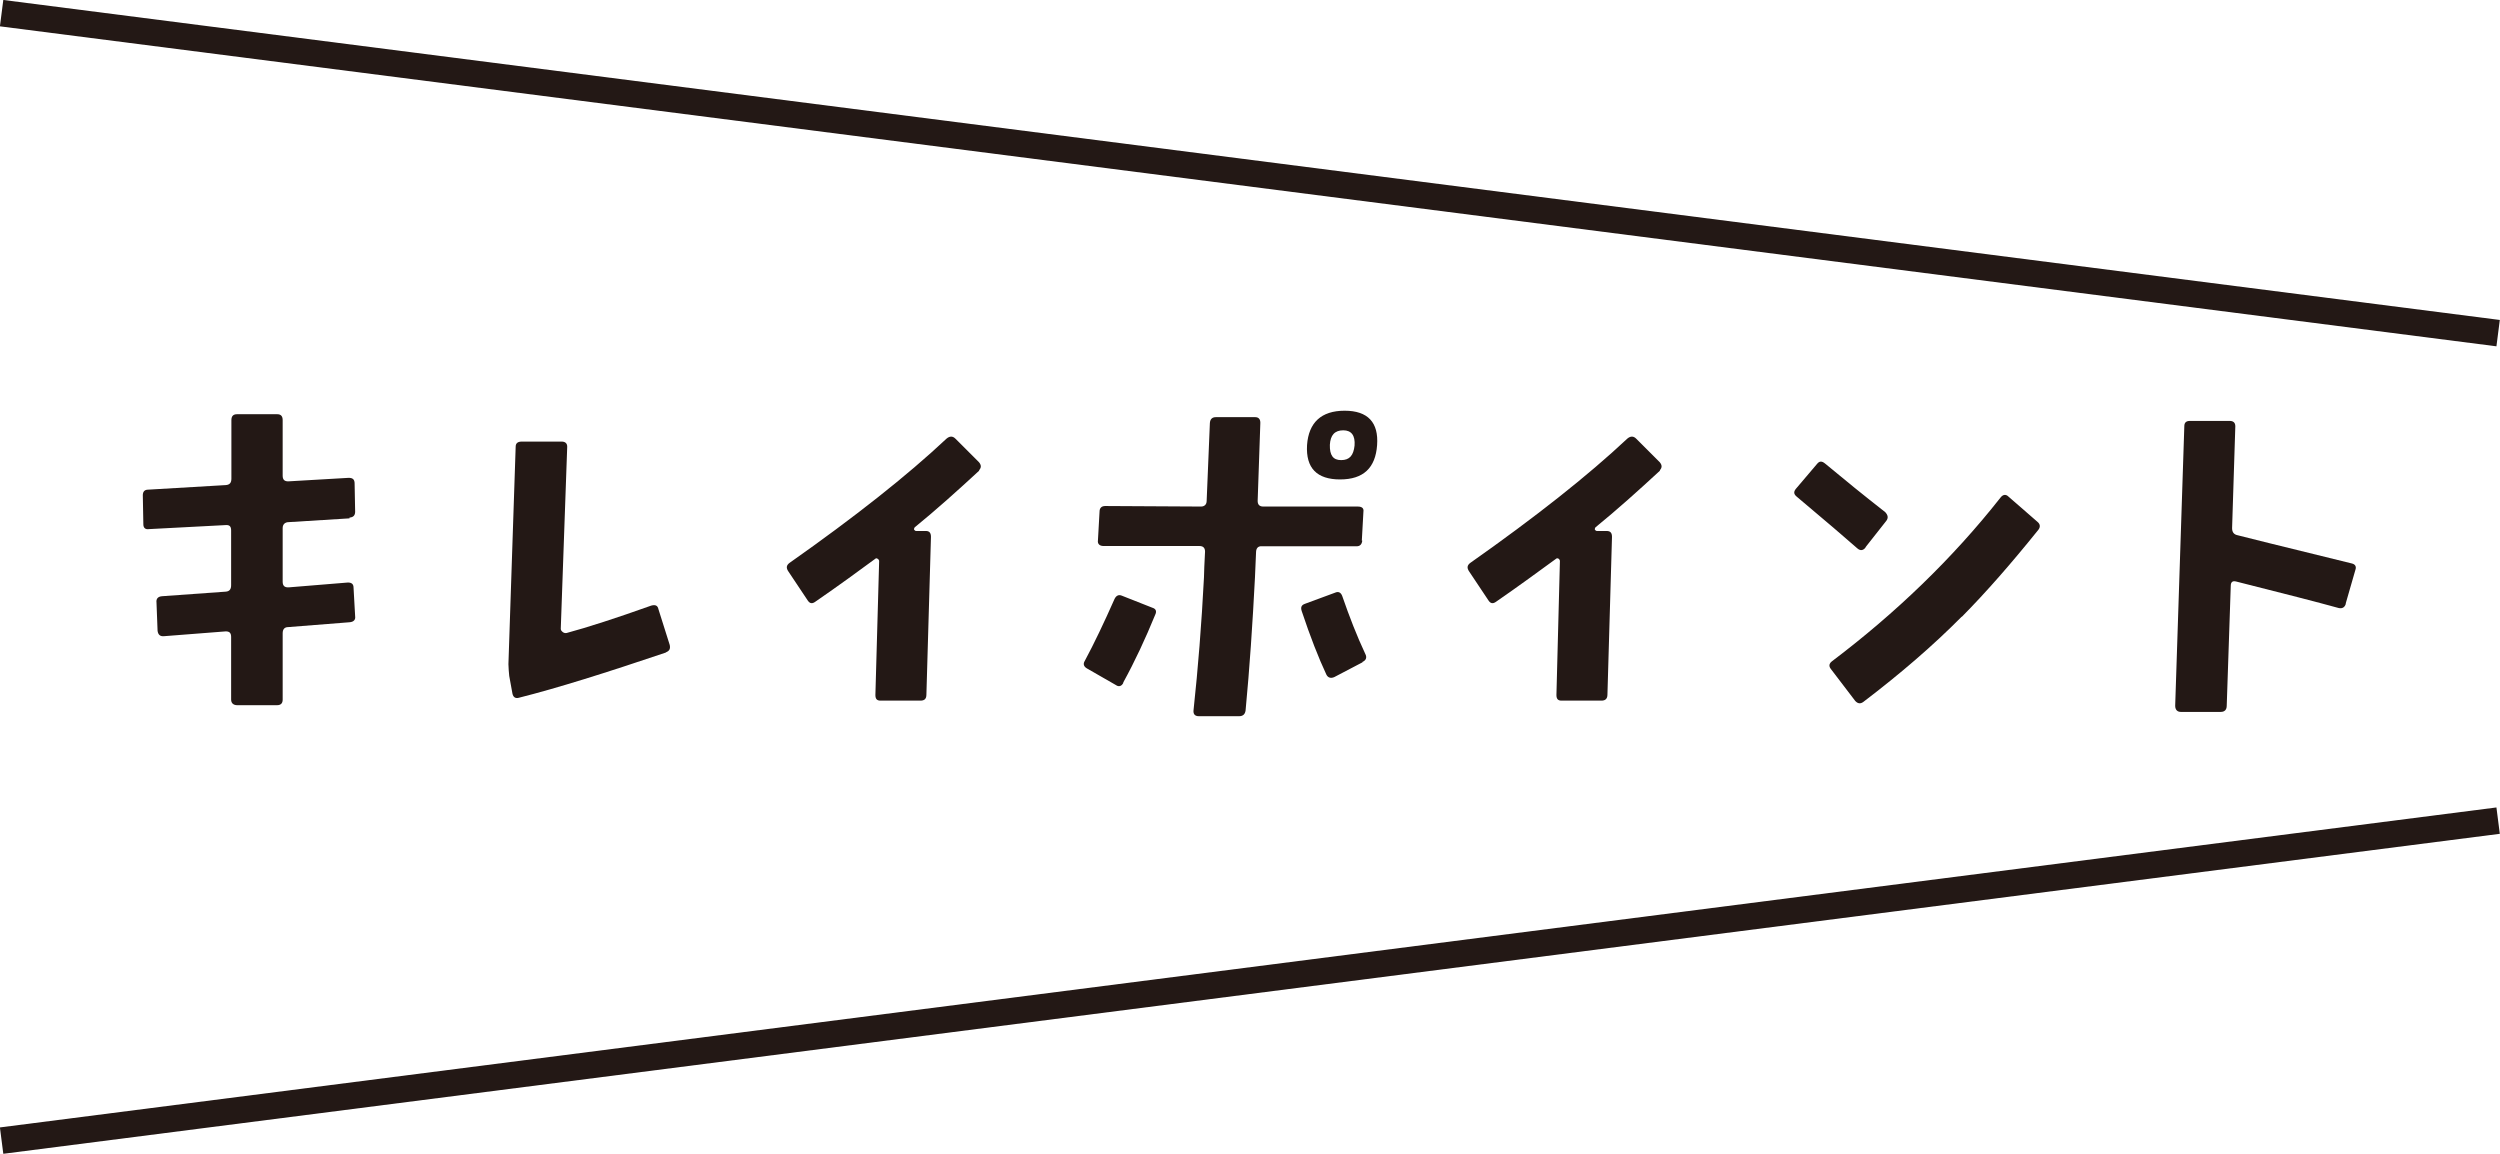
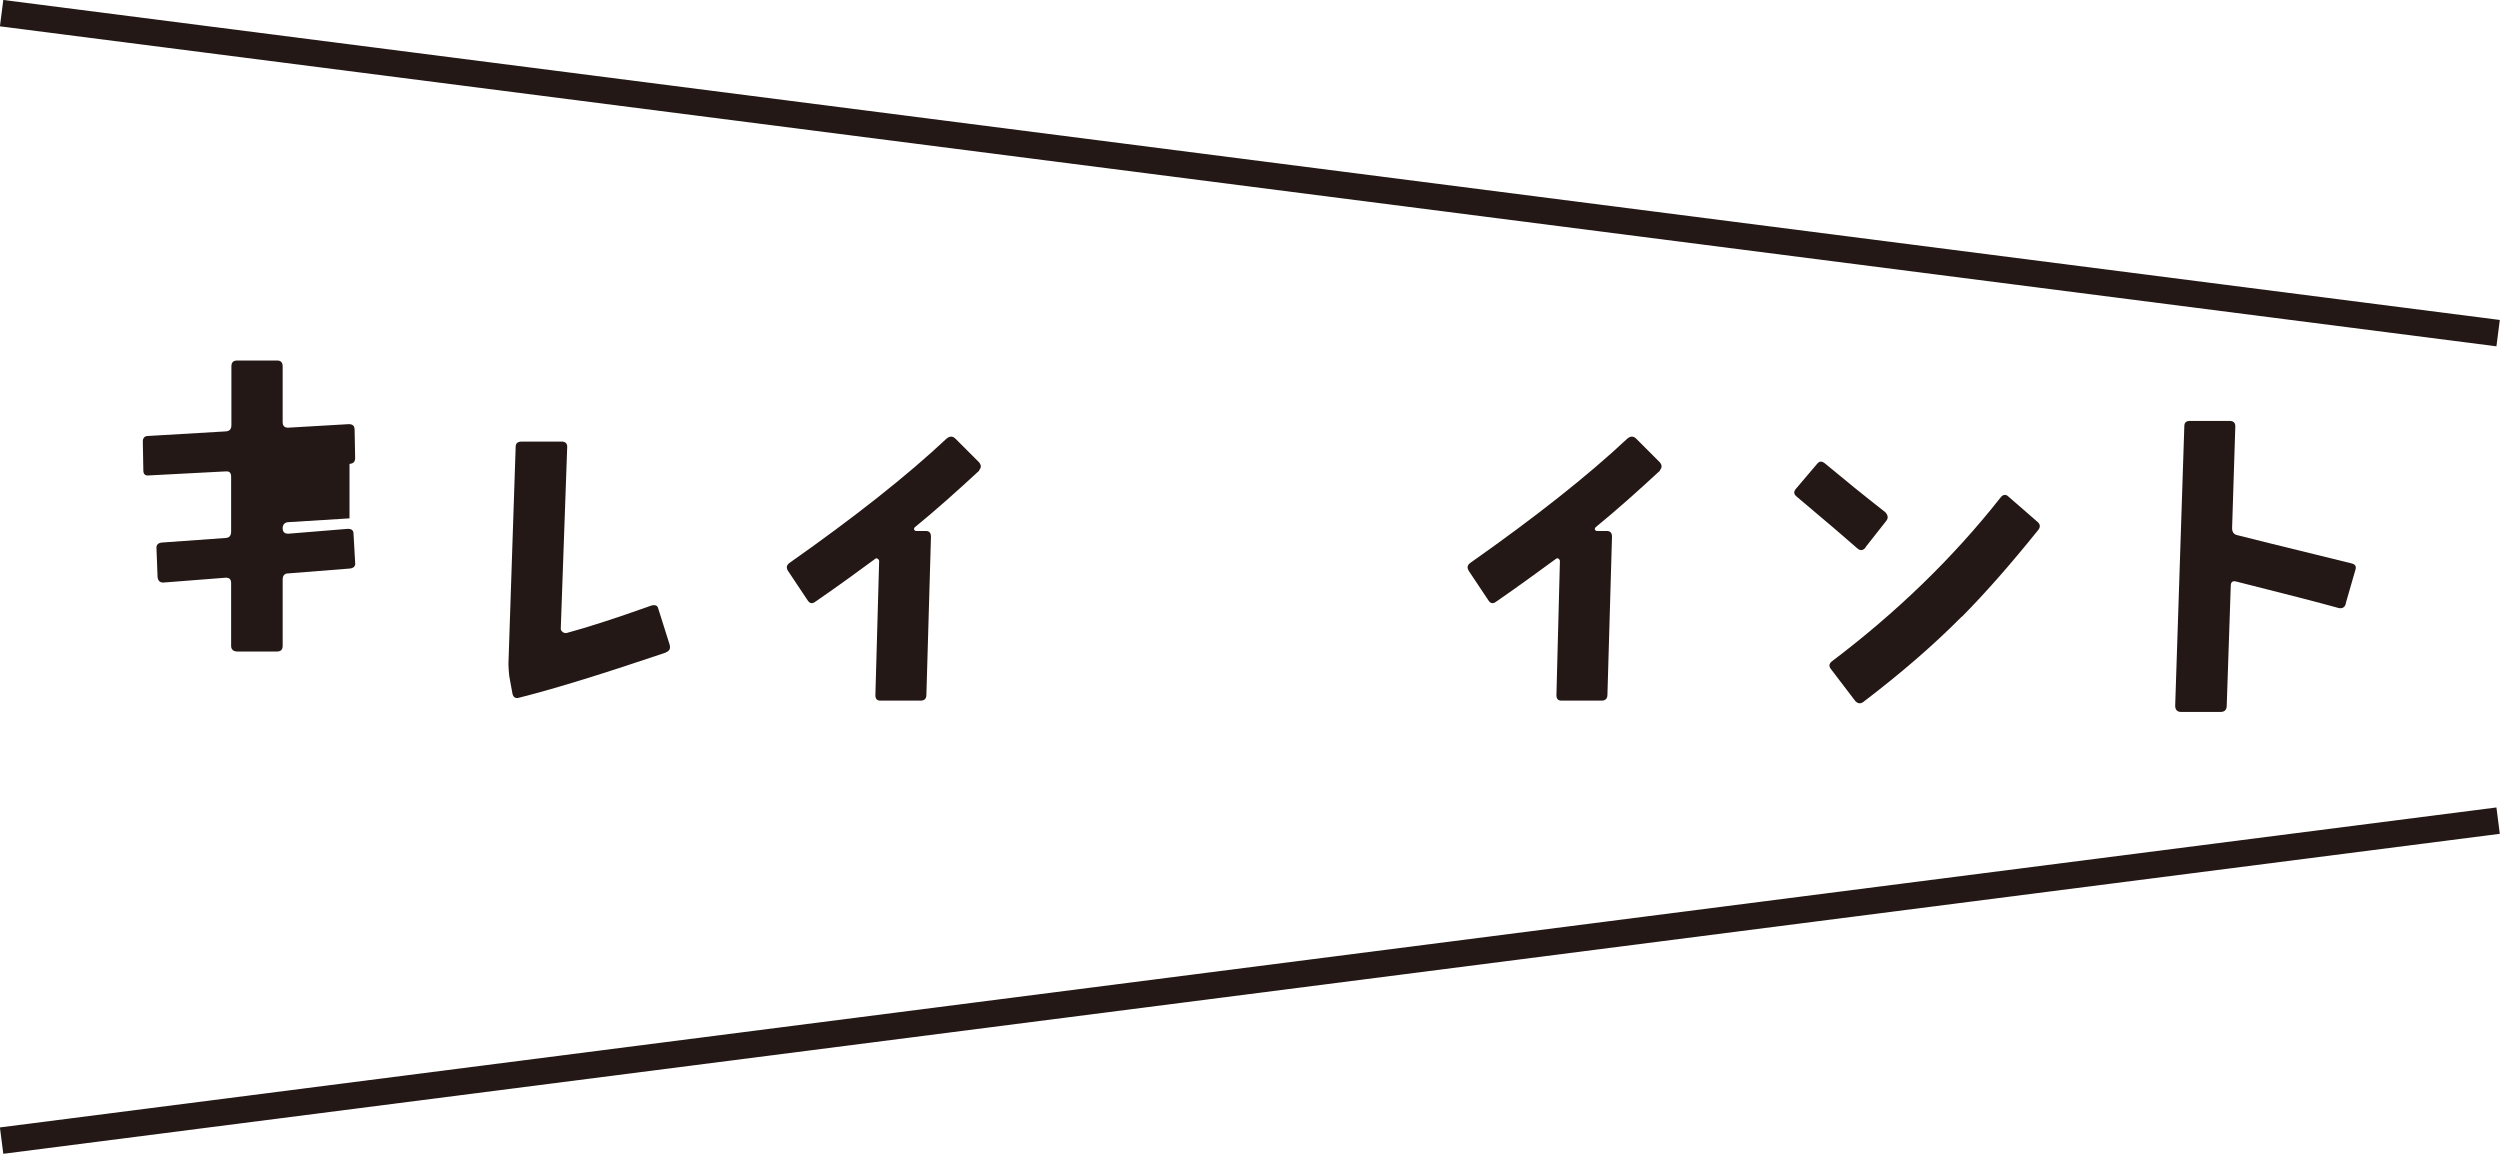
<svg xmlns="http://www.w3.org/2000/svg" version="1.1" viewBox="0 0 93.13 42.98">
  <defs>
    <style>
      .cls-1 {
        fill: none;
        stroke: #231815;
        stroke-miterlimit: 10;
        stroke-width: .99px;
      }

      .cls-2 {
        fill: #231815;
      }
    </style>
  </defs>
  <g>
    <g id="_レイヤー_1" data-name="レイヤー_1">
      <g>
        <g>
-           <path class="cls-2" d="M13.02,19.31l-2.26.14c-.15,0-.23.09-.23.22v2c0,.15.07.22.23.21l2.2-.18c.14,0,.21.06.21.19l.06,1.07c.02.13-.06.21-.21.22l-2.28.18c-.14,0-.21.08-.21.23v2.47c0,.13-.06.21-.21.21h-1.48c-.15,0-.23-.08-.23-.21v-2.33c0-.15-.06-.21-.2-.21l-2.31.18c-.14.01-.21-.06-.23-.2l-.04-1.05c-.02-.15.06-.23.21-.24l2.37-.17c.14-.01.2-.09.2-.24v-2.04c0-.15-.06-.21-.2-.2l-2.86.15c-.13.02-.21-.04-.21-.18l-.02-1.08c0-.13.06-.21.2-.21l2.89-.17c.15-.01.21-.09.21-.24v-2.18c0-.15.07-.22.21-.22h1.5c.14,0,.2.08.2.22v2.07c0,.15.07.22.23.21l2.23-.13c.15,0,.22.06.22.21l.02,1.05c0,.13-.06.21-.21.22Z" />
+           <path class="cls-2" d="M13.02,19.31l-2.26.14c-.15,0-.23.09-.23.22c0,.15.07.22.23.21l2.2-.18c.14,0,.21.06.21.19l.06,1.07c.02.13-.06.21-.21.22l-2.28.18c-.14,0-.21.08-.21.23v2.47c0,.13-.06.21-.21.21h-1.48c-.15,0-.23-.08-.23-.21v-2.33c0-.15-.06-.21-.2-.21l-2.31.18c-.14.01-.21-.06-.23-.2l-.04-1.05c-.02-.15.06-.23.21-.24l2.37-.17c.14-.01.2-.09.2-.24v-2.04c0-.15-.06-.21-.2-.2l-2.86.15c-.13.02-.21-.04-.21-.18l-.02-1.08c0-.13.06-.21.2-.21l2.89-.17c.15-.01.21-.09.21-.24v-2.18c0-.15.07-.22.21-.22h1.5c.14,0,.2.08.2.22v2.07c0,.15.07.22.23.21l2.23-.13c.15,0,.22.06.22.21l.02,1.05c0,.13-.06.21-.21.22Z" />
          <path class="cls-2" d="M24.8,24.31c-2.22.75-4.03,1.32-5.46,1.68-.13.04-.22-.01-.25-.15l-.12-.66c-.01-.13-.03-.29-.03-.44l.27-8.1c0-.13.08-.19.23-.19h1.48c.13,0,.21.06.21.19l-.24,6.78c0,.06.03.09.08.13.04.03.09.04.14.03.78-.21,1.83-.55,3.15-1.02.15-.04.24-.01.27.14l.42,1.33c.03.15-.02.22-.14.27Z" />
          <path class="cls-2" d="M36.48,17.53c-.79.73-1.59,1.45-2.4,2.11-.03.03-.03.06-.03.09.03.03.04.05.08.05h.36c.13,0,.19.07.19.22l-.17,5.88c0,.15-.07.22-.22.22h-1.49c-.13,0-.19-.06-.19-.21l.14-5s-.02-.06-.05-.07c-.04-.03-.07-.03-.1,0-.61.45-1.35.99-2.22,1.59-.12.09-.21.08-.29-.04l-.72-1.08c-.09-.13-.08-.23.04-.32,2.43-1.71,4.38-3.25,5.85-4.63.12-.1.23-.1.33,0l.88.88c.09.11.09.2,0,.3Z" />
-           <path class="cls-2" d="M41.85,25.43c-.06.13-.17.17-.28.09l-1.08-.62c-.12-.07-.15-.17-.08-.28.35-.65.72-1.43,1.11-2.31.06-.12.15-.17.27-.12l1.14.45c.13.04.17.13.1.27-.36.88-.75,1.72-1.19,2.52ZM50.75,20.14c-.02.13-.08.21-.21.21h-3.54c-.14-.01-.21.08-.21.23l-.04.93c-.09,1.74-.2,3.39-.35,4.96-.02.13-.09.21-.24.21h-1.5c-.15,0-.21-.08-.2-.21.17-1.58.3-3.22.39-4.96,0-.2.02-.53.04-.96,0-.13-.06-.21-.21-.21h-3.57c-.15,0-.23-.08-.21-.21l.06-1.07c0-.13.07-.21.21-.21l3.57.02c.13,0,.21-.08.21-.21l.12-2.9c.01-.15.09-.22.22-.22h1.47c.13,0,.19.08.19.21l-.1,2.91c0,.13.06.21.21.21h3.52c.15,0,.23.06.21.19l-.06,1.08ZM50.76,24.67l-1.05.55c-.13.06-.24.03-.3-.09-.29-.62-.6-1.41-.92-2.37-.04-.13-.02-.22.13-.27l1.11-.41c.13-.06.22-.01.27.12.27.78.55,1.5.86,2.16.07.13.03.24-.11.3ZM49.92,17.86c-.86,0-1.28-.42-1.23-1.28.06-.84.53-1.28,1.4-1.28s1.27.44,1.21,1.28c-.06.85-.51,1.28-1.38,1.28ZM50.04,16.03c-.32,0-.48.18-.5.54-.01.39.12.57.42.57.32,0,.46-.18.5-.54.03-.38-.12-.57-.42-.57Z" />
          <path class="cls-2" d="M61.84,17.53c-.79.73-1.59,1.45-2.4,2.11-.03.03-.03.06-.03.09.03.03.04.05.08.05h.36c.14,0,.2.07.2.22l-.17,5.88c0,.15-.08.22-.22.22h-1.49c-.13,0-.19-.06-.19-.21l.13-5s-.02-.06-.04-.07c-.04-.03-.08-.03-.11,0-.62.45-1.35.99-2.22,1.59-.12.09-.21.08-.29-.04l-.72-1.08c-.09-.13-.08-.23.04-.32,2.43-1.71,4.38-3.25,5.85-4.63.12-.1.23-.1.33,0l.88.88c.09.11.09.2,0,.3Z" />
          <path class="cls-2" d="M69.5,20.39c-.09.12-.2.14-.32.03-.43-.38-1.18-1.02-2.25-1.92-.11-.09-.12-.18-.03-.29l.79-.93c.09-.11.18-.11.3-.01.72.6,1.46,1.2,2.24,1.81.1.11.12.21.04.32l-.78.99ZM73.08,22.97c-1.07,1.08-2.29,2.13-3.67,3.18-.11.08-.21.06-.3-.04l-.9-1.18c-.09-.11-.08-.21.04-.3,2.38-1.8,4.49-3.83,6.27-6.09.09-.12.2-.14.3-.04l1.08.94c.11.09.11.2.03.3-.99,1.23-1.93,2.31-2.85,3.24Z" />
          <path class="cls-2" d="M87.39,22.48c-.04.15-.14.2-.27.17-.76-.21-2.04-.54-3.83-.99-.13-.03-.19.03-.19.17l-.15,4.46c0,.15-.08.23-.22.23h-1.49c-.13,0-.21-.08-.21-.23l.34-10.41c0-.13.06-.2.21-.2h1.48c.13,0,.21.06.21.2l-.12,3.79c0,.15.06.24.21.27.14.04,1.56.39,4.25,1.05.13.03.18.12.13.25l-.36,1.25Z" />
        </g>
        <line class="cls-1" x1=".06" y1=".49" x2="93.06" y2="12.41" />
        <line class="cls-1" x1="93.06" y1="30.57" x2=".06" y2="42.49" />
      </g>
    </g>
  </g>
</svg>